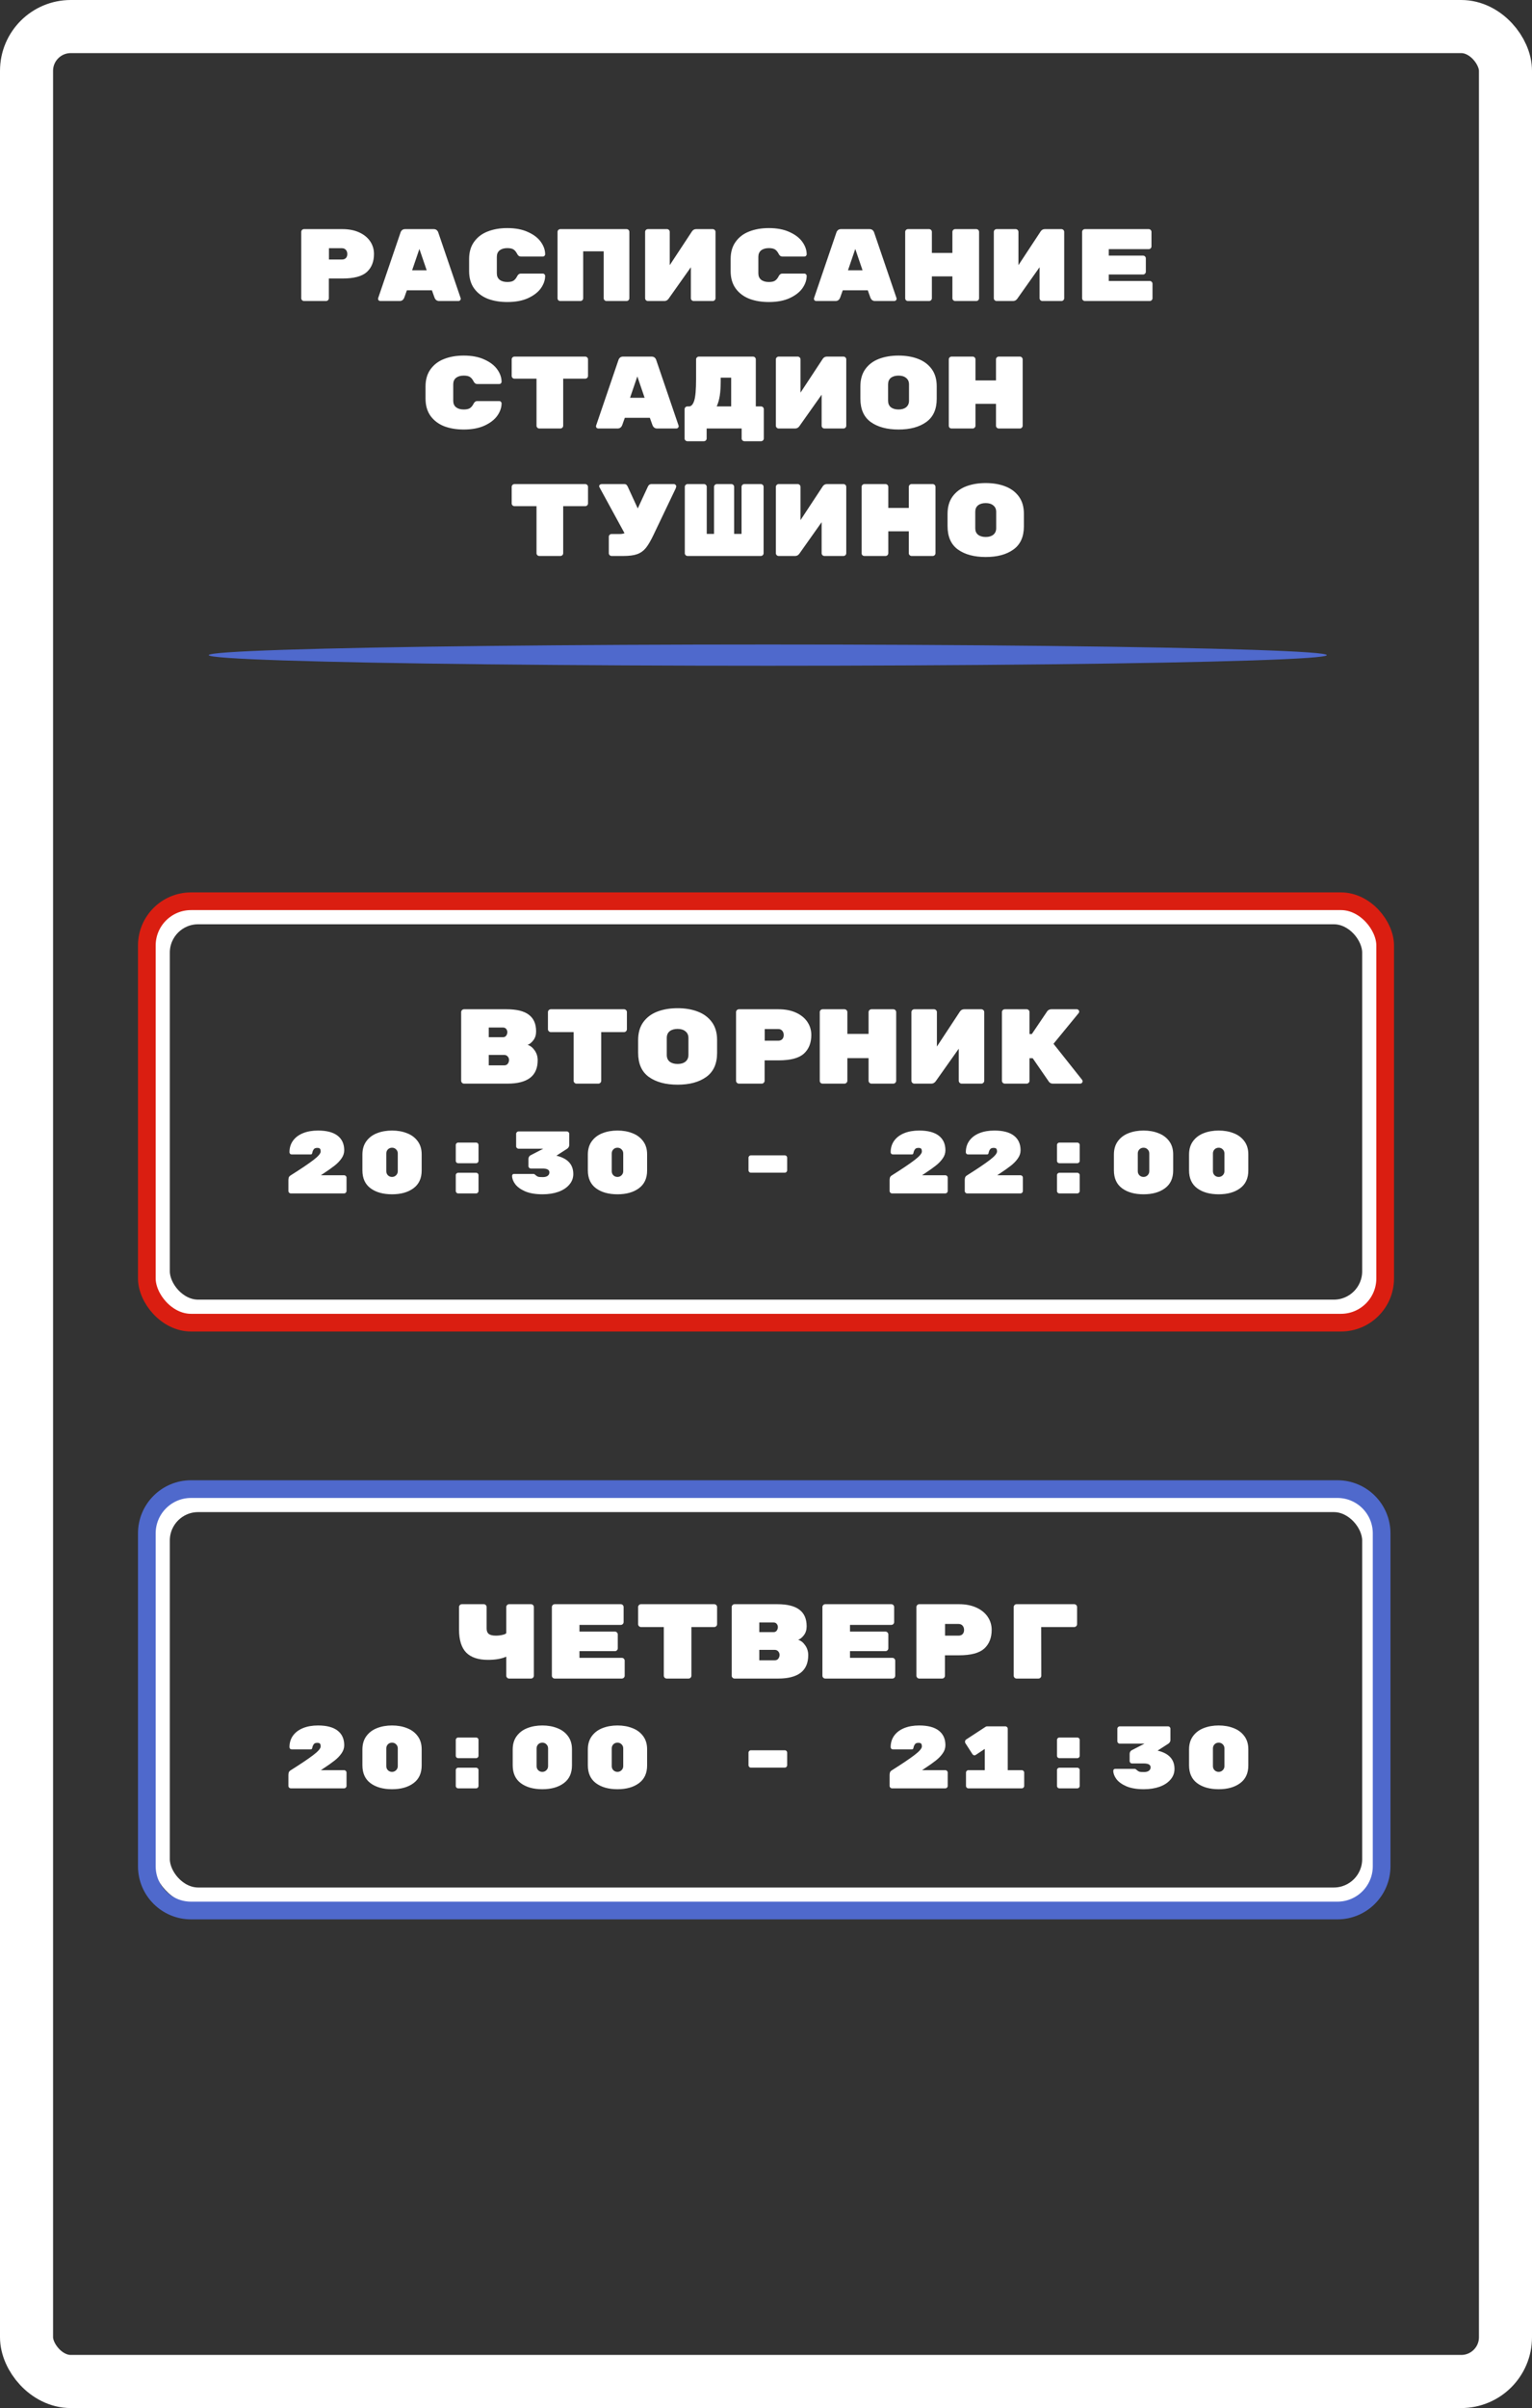
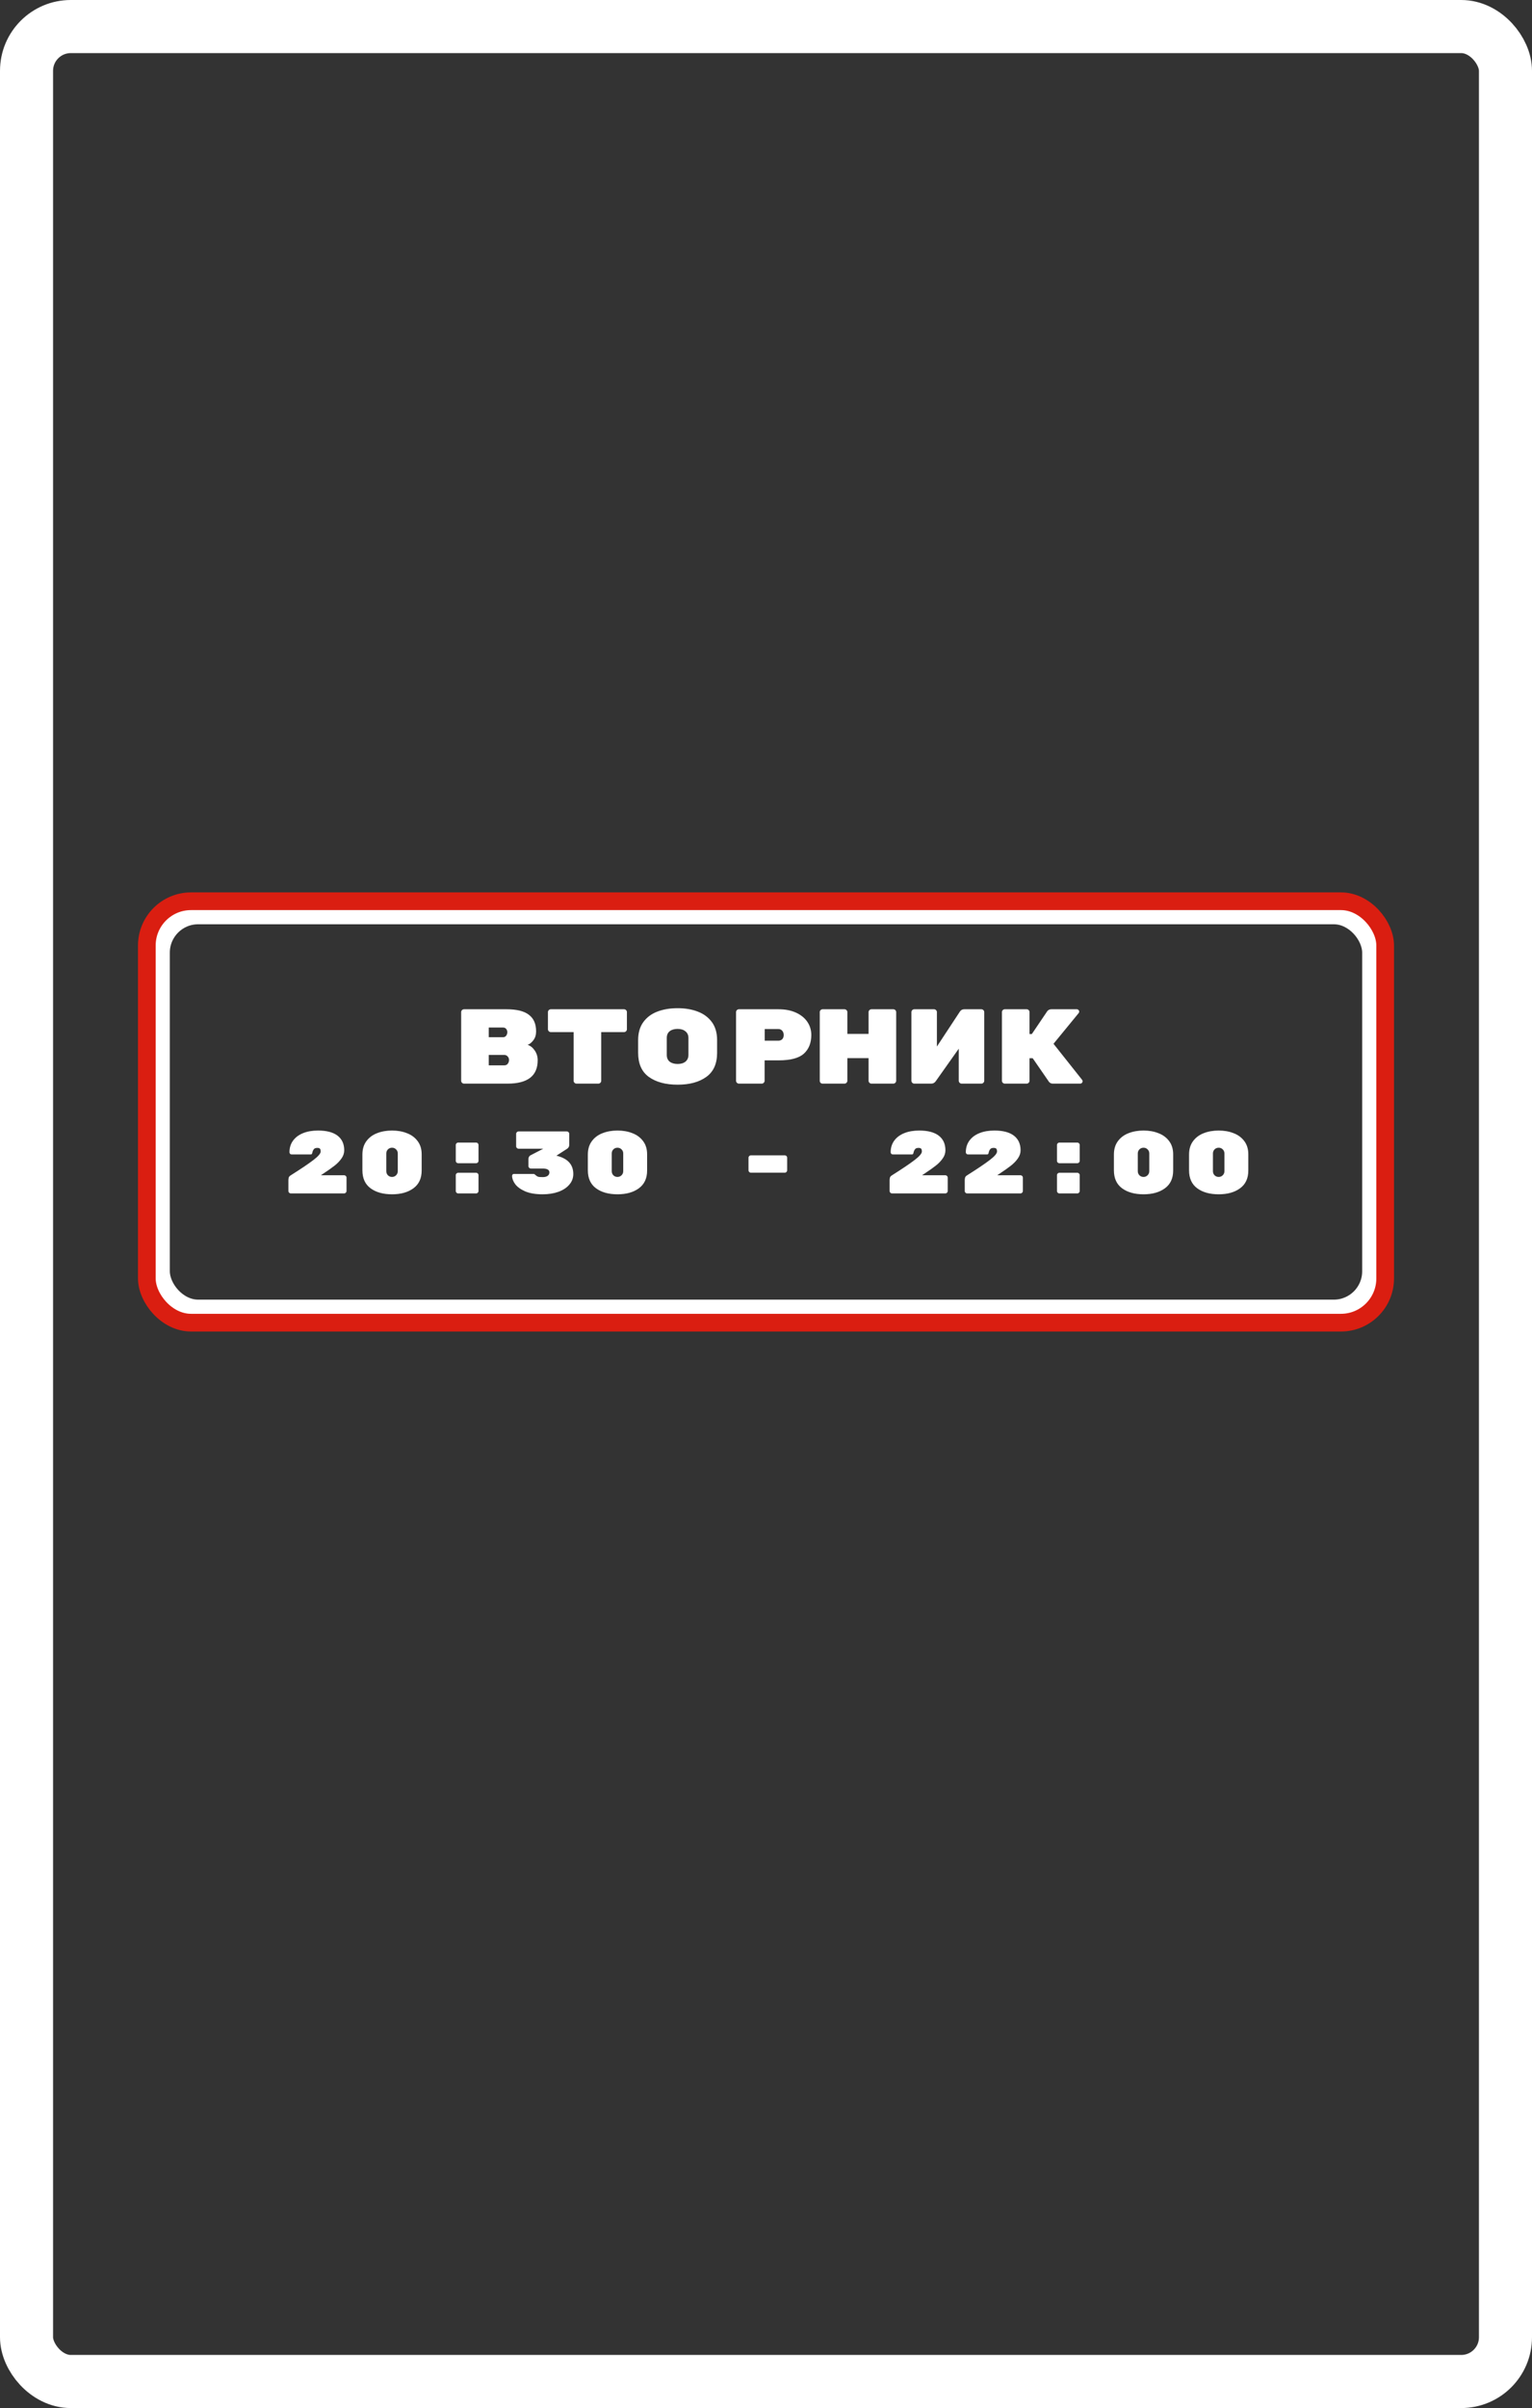
<svg xmlns="http://www.w3.org/2000/svg" width="433" height="680" viewBox="0 0 433 680" fill="none">
  <rect x="0" y="0" width="433" height="680" fill="#333333" stroke="none" />
  <rect x="7.5" y="7.5" width="418" height="665" rx="12.5" stroke="white" stroke-width="15" />
-   <path d="M96.77 64.7C98.588 64.7 100.173 65.009 101.526 65.628C102.88 66.247 103.914 67.088 104.629 68.151C105.345 69.214 105.702 70.403 105.702 71.718C105.702 73.883 105.026 75.585 103.672 76.822C102.319 78.04 100.018 78.649 96.77 78.649H92.942V84.217C92.942 84.43 92.865 84.613 92.71 84.768C92.556 84.923 92.372 85 92.159 85H85.924C85.712 85 85.528 84.923 85.373 84.768C85.219 84.613 85.141 84.43 85.141 84.217V65.483C85.141 65.27 85.219 65.087 85.373 64.932C85.528 64.777 85.712 64.7 85.924 64.7H96.77ZM96.654 73.284C97.118 73.284 97.486 73.149 97.756 72.878C98.027 72.588 98.162 72.211 98.162 71.747C98.162 71.264 98.027 70.867 97.756 70.558C97.486 70.249 97.118 70.094 96.654 70.094H92.971V73.284H96.654ZM114.275 84.014C114.024 84.671 113.589 85 112.97 85H107.489C107.315 85 107.16 84.942 107.025 84.826C106.909 84.691 106.851 84.536 106.851 84.362L106.88 84.188L113.202 65.657C113.279 65.406 113.424 65.183 113.637 64.99C113.85 64.797 114.14 64.7 114.507 64.7H122.569C122.936 64.7 123.226 64.797 123.439 64.99C123.652 65.183 123.797 65.406 123.874 65.657L130.196 84.188L130.225 84.362C130.225 84.536 130.157 84.691 130.022 84.826C129.906 84.942 129.761 85 129.587 85H124.106C123.487 85 123.052 84.671 122.801 84.014L122.076 81.984H115L114.275 84.014ZM118.538 70.297L116.479 76.329H120.597L118.538 70.297ZM140.422 77.17C140.422 77.963 140.683 78.572 141.205 78.997C141.746 79.422 142.471 79.635 143.38 79.635C144.192 79.635 144.791 79.5 145.178 79.229C145.564 78.958 145.893 78.552 146.164 78.011C146.415 77.508 146.753 77.257 147.179 77.257H153.443C153.617 77.257 153.762 77.325 153.878 77.46C154.013 77.576 154.081 77.721 154.081 77.895C154.081 79.074 153.684 80.234 152.892 81.375C152.099 82.496 150.891 83.434 149.267 84.188C147.662 84.923 145.7 85.29 143.38 85.29C141.311 85.29 139.465 84.981 137.841 84.362C136.236 83.724 134.96 82.757 134.013 81.462C133.065 80.147 132.592 78.514 132.592 76.561V73.139C132.592 71.186 133.065 69.562 134.013 68.267C134.96 66.952 136.236 65.986 137.841 65.367C139.465 64.729 141.311 64.41 143.38 64.41C145.7 64.41 147.662 64.787 149.267 65.541C150.891 66.276 152.099 67.213 152.892 68.354C153.684 69.475 154.081 70.626 154.081 71.805C154.081 71.979 154.013 72.134 153.878 72.269C153.762 72.385 153.617 72.443 153.443 72.443H147.179C146.753 72.443 146.415 72.192 146.164 71.689C145.893 71.148 145.564 70.742 145.178 70.471C144.791 70.2 144.192 70.065 143.38 70.065C142.471 70.065 141.746 70.278 141.205 70.703C140.683 71.128 140.422 71.737 140.422 72.53V77.17ZM177.095 64.7C177.308 64.7 177.492 64.777 177.646 64.932C177.801 65.087 177.878 65.27 177.878 65.483V84.217C177.878 84.43 177.801 84.613 177.646 84.768C177.492 84.923 177.308 85 177.095 85H171.411C171.199 85 171.015 84.923 170.86 84.768C170.706 84.613 170.628 84.43 170.628 84.217V70.964H164.828V84.217C164.828 84.43 164.751 84.613 164.596 84.768C164.442 84.923 164.258 85 164.045 85H158.361C158.149 85 157.965 84.932 157.81 84.797C157.656 84.642 157.578 84.449 157.578 84.217V65.483C157.578 65.27 157.656 65.087 157.81 64.932C157.965 64.777 158.149 64.7 158.361 64.7H177.095ZM188.51 64.7C188.723 64.7 188.906 64.777 189.061 64.932C189.216 65.087 189.293 65.27 189.293 65.483V74.879L195.615 65.28C195.905 64.893 196.282 64.7 196.746 64.7H201.444C201.657 64.7 201.84 64.777 201.995 64.932C202.15 65.087 202.227 65.27 202.227 65.483V84.217C202.227 84.43 202.15 84.613 201.995 84.768C201.84 84.923 201.657 85 201.444 85H196.05C195.837 85 195.654 84.923 195.499 84.768C195.344 84.613 195.267 84.43 195.267 84.217V75.459L188.945 84.391C188.636 84.797 188.249 85 187.785 85H183.116C182.903 85 182.72 84.923 182.565 84.768C182.41 84.613 182.333 84.43 182.333 84.217V65.483C182.333 65.27 182.41 65.087 182.565 64.932C182.72 64.777 182.903 64.7 183.116 64.7H188.51ZM214.338 77.17C214.338 77.963 214.599 78.572 215.121 78.997C215.662 79.422 216.387 79.635 217.296 79.635C218.108 79.635 218.707 79.5 219.094 79.229C219.48 78.958 219.809 78.552 220.08 78.011C220.331 77.508 220.669 77.257 221.095 77.257H227.359C227.533 77.257 227.678 77.325 227.794 77.46C227.929 77.576 227.997 77.721 227.997 77.895C227.997 79.074 227.6 80.234 226.808 81.375C226.015 82.496 224.807 83.434 223.183 84.188C221.578 84.923 219.616 85.29 217.296 85.29C215.227 85.29 213.381 84.981 211.757 84.362C210.152 83.724 208.876 82.757 207.929 81.462C206.981 80.147 206.508 78.514 206.508 76.561V73.139C206.508 71.186 206.981 69.562 207.929 68.267C208.876 66.952 210.152 65.986 211.757 65.367C213.381 64.729 215.227 64.41 217.296 64.41C219.616 64.41 221.578 64.787 223.183 65.541C224.807 66.276 226.015 67.213 226.808 68.354C227.6 69.475 227.997 70.626 227.997 71.805C227.997 71.979 227.929 72.134 227.794 72.269C227.678 72.385 227.533 72.443 227.359 72.443H221.095C220.669 72.443 220.331 72.192 220.08 71.689C219.809 71.148 219.48 70.742 219.094 70.471C218.707 70.2 218.108 70.065 217.296 70.065C216.387 70.065 215.662 70.278 215.121 70.703C214.599 71.128 214.338 71.737 214.338 72.53V77.17ZM237.468 84.014C237.217 84.671 236.782 85 236.163 85H230.682C230.508 85 230.354 84.942 230.218 84.826C230.102 84.691 230.044 84.536 230.044 84.362L230.073 84.188L236.395 65.657C236.473 65.406 236.618 65.183 236.83 64.99C237.043 64.797 237.333 64.7 237.7 64.7H245.762C246.13 64.7 246.42 64.797 246.632 64.99C246.845 65.183 246.99 65.406 247.067 65.657L253.389 84.188L253.418 84.362C253.418 84.536 253.351 84.691 253.215 84.826C253.099 84.942 252.954 85 252.78 85H247.299C246.681 85 246.246 84.671 245.994 84.014L245.269 81.984H238.193L237.468 84.014ZM241.731 70.297L239.672 76.329H243.79L241.731 70.297ZM275.94 64.7C276.153 64.7 276.336 64.777 276.491 64.932C276.646 65.087 276.723 65.27 276.723 65.483V84.217C276.723 84.43 276.646 84.613 276.491 84.768C276.336 84.923 276.153 85 275.94 85H269.966C269.753 85 269.57 84.923 269.415 84.768C269.26 84.613 269.183 84.43 269.183 84.217V78.04H263.383V84.217C263.383 84.43 263.306 84.613 263.151 84.768C262.996 84.923 262.813 85 262.6 85H256.626C256.413 85 256.23 84.932 256.075 84.797C255.92 84.642 255.843 84.449 255.843 84.217V65.483C255.843 65.27 255.92 65.087 256.075 64.932C256.23 64.777 256.413 64.7 256.626 64.7H262.6C262.813 64.7 262.996 64.777 263.151 64.932C263.306 65.087 263.383 65.27 263.383 65.483V71.428H269.183V65.483C269.183 65.27 269.26 65.087 269.415 64.932C269.57 64.777 269.753 64.7 269.966 64.7H275.94ZM287.065 64.7C287.277 64.7 287.461 64.777 287.616 64.932C287.77 65.087 287.848 65.27 287.848 65.483V74.879L294.17 65.28C294.46 64.893 294.837 64.7 295.301 64.7H299.999C300.211 64.7 300.395 64.777 300.55 64.932C300.704 65.087 300.782 65.27 300.782 65.483V84.217C300.782 84.43 300.704 84.613 300.55 84.768C300.395 84.923 300.211 85 299.999 85H294.605C294.392 85 294.208 84.923 294.054 84.768C293.899 84.613 293.822 84.43 293.822 84.217V75.459L287.5 84.391C287.19 84.797 286.804 85 286.34 85H281.671C281.458 85 281.274 84.923 281.12 84.768C280.965 84.613 280.888 84.43 280.888 84.217V65.483C280.888 65.27 280.965 65.087 281.12 64.932C281.274 64.777 281.458 64.7 281.671 64.7H287.065ZM324.956 79.345C325.169 79.345 325.353 79.422 325.507 79.577C325.662 79.732 325.739 79.915 325.739 80.128V84.217C325.739 84.43 325.662 84.613 325.507 84.768C325.353 84.923 325.169 85 324.956 85H306.628C306.416 85 306.232 84.923 306.077 84.768C305.923 84.613 305.845 84.43 305.845 84.217V65.483C305.845 65.27 305.923 65.087 306.077 64.932C306.232 64.777 306.416 64.7 306.628 64.7H324.666C324.879 64.7 325.063 64.777 325.217 64.932C325.372 65.087 325.449 65.27 325.449 65.483V69.572C325.449 69.785 325.372 69.968 325.217 70.123C325.063 70.278 324.879 70.355 324.666 70.355H313.385V72.182H323.071C323.284 72.182 323.468 72.259 323.622 72.414C323.777 72.569 323.854 72.752 323.854 72.965V76.735C323.854 76.948 323.777 77.131 323.622 77.286C323.468 77.441 323.284 77.518 323.071 77.518H313.385V79.345H324.956ZM128.102 113.17C128.102 113.963 128.363 114.572 128.885 114.997C129.427 115.422 130.152 115.635 131.06 115.635C131.872 115.635 132.472 115.5 132.858 115.229C133.245 114.958 133.574 114.552 133.844 114.011C134.096 113.508 134.434 113.257 134.859 113.257H141.123C141.297 113.257 141.442 113.325 141.558 113.46C141.694 113.576 141.761 113.721 141.761 113.895C141.761 115.074 141.365 116.234 140.572 117.375C139.78 118.496 138.571 119.434 136.947 120.188C135.343 120.923 133.38 121.29 131.06 121.29C128.992 121.29 127.145 120.981 125.521 120.362C123.917 119.724 122.641 118.757 121.693 117.462C120.746 116.147 120.272 114.514 120.272 112.561V109.139C120.272 107.186 120.746 105.562 121.693 104.267C122.641 102.952 123.917 101.986 125.521 101.367C127.145 100.729 128.992 100.41 131.06 100.41C133.38 100.41 135.343 100.787 136.947 101.541C138.571 102.276 139.78 103.213 140.572 104.354C141.365 105.475 141.761 106.626 141.761 107.805C141.761 107.979 141.694 108.134 141.558 108.269C141.442 108.385 141.297 108.443 141.123 108.443H134.859C134.434 108.443 134.096 108.192 133.844 107.689C133.574 107.148 133.245 106.742 132.858 106.471C132.472 106.2 131.872 106.065 131.06 106.065C130.152 106.065 129.427 106.278 128.885 106.703C128.363 107.128 128.102 107.737 128.102 108.53V113.17ZM165.414 100.7C165.627 100.7 165.81 100.777 165.965 100.932C166.12 101.087 166.197 101.27 166.197 101.483V106.152C166.197 106.365 166.12 106.548 165.965 106.703C165.81 106.858 165.627 106.935 165.414 106.935H159.179V120.217C159.179 120.43 159.102 120.613 158.947 120.768C158.792 120.923 158.609 121 158.396 121H152.422C152.209 121 152.026 120.923 151.871 120.768C151.716 120.613 151.639 120.43 151.639 120.217V106.935H145.404C145.191 106.935 145.008 106.858 144.853 106.703C144.698 106.548 144.621 106.365 144.621 106.152V101.483C144.621 101.27 144.698 101.087 144.853 100.932C145.008 100.777 145.191 100.7 145.404 100.7H165.414ZM175.872 120.014C175.62 120.671 175.185 121 174.567 121H169.086C168.912 121 168.757 120.942 168.622 120.826C168.506 120.691 168.448 120.536 168.448 120.362L168.477 120.188L174.799 101.657C174.876 101.406 175.021 101.183 175.234 100.99C175.446 100.797 175.736 100.7 176.104 100.7H184.166C184.533 100.7 184.823 100.797 185.036 100.99C185.248 101.183 185.393 101.406 185.471 101.657L191.793 120.188L191.822 120.362C191.822 120.536 191.754 120.691 191.619 120.826C191.503 120.942 191.358 121 191.184 121H185.703C185.084 121 184.649 120.671 184.398 120.014L183.673 117.984H176.597L175.872 120.014ZM180.135 106.297L178.076 112.329H182.194L180.135 106.297ZM212.835 100.7C213.048 100.7 213.232 100.777 213.386 100.932C213.541 101.087 213.618 101.27 213.618 101.483V114.765H215.097C215.31 114.765 215.494 114.842 215.648 114.997C215.803 115.152 215.88 115.335 215.88 115.548V123.813C215.88 124.026 215.803 124.209 215.648 124.364C215.494 124.519 215.31 124.596 215.097 124.596H210.399C210.187 124.596 210.003 124.519 209.848 124.364C209.694 124.209 209.616 124.026 209.616 123.813V121H199.727V123.813C199.727 124.026 199.65 124.209 199.495 124.364C199.341 124.519 199.157 124.596 198.944 124.596H194.275C194.063 124.596 193.879 124.519 193.724 124.364C193.57 124.229 193.492 124.045 193.492 123.813V115.548C193.492 115.335 193.57 115.152 193.724 114.997C193.879 114.842 194.063 114.765 194.275 114.765H194.739C195.377 114.765 195.87 114.214 196.218 113.112C196.566 112.01 196.74 109.99 196.74 107.051V101.483C196.74 101.27 196.818 101.087 196.972 100.932C197.127 100.777 197.311 100.7 197.523 100.7H212.835ZM203.7 107.631C203.7 109.216 203.613 110.579 203.439 111.72C203.265 112.841 202.975 113.856 202.569 114.765H206.658V106.645H203.7V107.631ZM225.468 100.7C225.681 100.7 225.864 100.777 226.019 100.932C226.174 101.087 226.251 101.27 226.251 101.483V110.879L232.573 101.28C232.863 100.893 233.24 100.7 233.704 100.7H238.402C238.615 100.7 238.798 100.777 238.953 100.932C239.108 101.087 239.185 101.27 239.185 101.483V120.217C239.185 120.43 239.108 120.613 238.953 120.768C238.798 120.923 238.615 121 238.402 121H233.008C232.795 121 232.612 120.923 232.457 120.768C232.302 120.613 232.225 120.43 232.225 120.217V111.459L225.903 120.391C225.594 120.797 225.207 121 224.743 121H220.074C219.861 121 219.678 120.923 219.523 120.768C219.368 120.613 219.291 120.43 219.291 120.217V101.483C219.291 101.27 219.368 101.087 219.523 100.932C219.678 100.777 219.861 100.7 220.074 100.7H225.468ZM264.752 112.619C264.752 115.577 263.766 117.762 261.794 119.173C259.841 120.584 257.231 121.29 253.964 121.29C250.696 121.29 248.077 120.584 246.105 119.173C244.152 117.762 243.176 115.558 243.176 112.561V109.139C243.176 107.167 243.64 105.533 244.568 104.238C245.515 102.923 246.801 101.957 248.425 101.338C250.049 100.719 251.895 100.41 253.964 100.41C256.032 100.41 257.869 100.719 259.474 101.338C261.098 101.957 262.383 102.914 263.331 104.209C264.278 105.504 264.752 107.128 264.752 109.081V112.619ZM251.006 113.17C251.006 113.963 251.267 114.572 251.789 114.997C252.33 115.422 253.055 115.635 253.964 115.635C254.872 115.635 255.588 115.422 256.11 114.997C256.651 114.552 256.922 113.934 256.922 113.141V108.559C256.922 107.766 256.651 107.157 256.11 106.732C255.588 106.287 254.872 106.065 253.964 106.065C253.055 106.065 252.33 106.278 251.789 106.703C251.267 107.128 251.006 107.737 251.006 108.53V113.17ZM288.259 100.7C288.472 100.7 288.656 100.777 288.81 100.932C288.965 101.087 289.042 101.27 289.042 101.483V120.217C289.042 120.43 288.965 120.613 288.81 120.768C288.656 120.923 288.472 121 288.259 121H282.285C282.073 121 281.889 120.923 281.734 120.768C281.58 120.613 281.502 120.43 281.502 120.217V114.04H275.702V120.217C275.702 120.43 275.625 120.613 275.47 120.768C275.316 120.923 275.132 121 274.919 121H268.945C268.733 121 268.549 120.932 268.394 120.797C268.24 120.642 268.162 120.449 268.162 120.217V101.483C268.162 101.27 268.24 101.087 268.394 100.932C268.549 100.777 268.733 100.7 268.945 100.7H274.919C275.132 100.7 275.316 100.777 275.47 100.932C275.625 101.087 275.702 101.27 275.702 101.483V107.428H281.502V101.483C281.502 101.27 281.58 101.087 281.734 100.932C281.889 100.777 282.073 100.7 282.285 100.7H288.259ZM165.414 136.7C165.627 136.7 165.81 136.777 165.965 136.932C166.12 137.087 166.197 137.27 166.197 137.483V142.152C166.197 142.365 166.12 142.548 165.965 142.703C165.81 142.858 165.627 142.935 165.414 142.935H159.179V156.217C159.179 156.43 159.102 156.613 158.947 156.768C158.792 156.923 158.609 157 158.396 157H152.422C152.209 157 152.026 156.923 151.871 156.768C151.716 156.613 151.639 156.43 151.639 156.217V142.935H145.404C145.191 142.935 145.008 142.858 144.853 142.703C144.698 142.548 144.621 142.365 144.621 142.152V137.483C144.621 137.27 144.698 137.087 144.853 136.932C145.008 136.777 145.191 136.7 145.404 136.7H165.414ZM190.459 136.7C190.652 136.7 190.807 136.768 190.923 136.903C191.058 137.019 191.126 137.154 191.126 137.309C191.126 137.483 191.068 137.705 190.952 137.976L184.688 151.084C183.914 152.708 183.199 153.926 182.542 154.738C181.884 155.55 181.072 156.13 180.106 156.478C179.158 156.826 177.853 157 176.191 157H172.856C172.643 157 172.459 156.923 172.305 156.768C172.15 156.613 172.073 156.43 172.073 156.217V151.577C172.073 151.364 172.15 151.181 172.305 151.026C172.459 150.871 172.643 150.794 172.856 150.794H175.205C175.707 150.794 176.142 150.717 176.51 150.562L169.434 137.599C169.376 137.502 169.347 137.406 169.347 137.309C169.347 137.135 169.414 136.99 169.55 136.874C169.704 136.758 169.898 136.7 170.13 136.7H176.481C176.713 136.7 176.896 136.758 177.032 136.874C177.167 136.99 177.293 137.164 177.409 137.396L180.251 143.573L183.122 137.396C183.334 136.932 183.663 136.7 184.108 136.7H190.459ZM194.333 157C194.121 157 193.937 156.923 193.782 156.768C193.628 156.613 193.55 156.43 193.55 156.217V137.483C193.55 137.27 193.628 137.087 193.782 136.932C193.937 136.777 194.121 136.7 194.333 136.7H198.973C199.186 136.7 199.37 136.777 199.524 136.932C199.679 137.087 199.756 137.27 199.756 137.483V150.765H201.815V137.483C201.815 137.27 201.893 137.087 202.047 136.932C202.202 136.777 202.386 136.7 202.598 136.7H206.716C206.929 136.7 207.113 136.777 207.267 136.932C207.422 137.087 207.499 137.27 207.499 137.483V150.765H209.587V137.483C209.587 137.27 209.665 137.087 209.819 136.932C209.974 136.777 210.158 136.7 210.37 136.7H215.039C215.252 136.7 215.436 136.777 215.59 136.932C215.745 137.067 215.822 137.251 215.822 137.483V156.217C215.822 156.43 215.745 156.613 215.59 156.768C215.436 156.923 215.252 157 215.039 157H194.333ZM225.468 136.7C225.681 136.7 225.864 136.777 226.019 136.932C226.174 137.087 226.251 137.27 226.251 137.483V146.879L232.573 137.28C232.863 136.893 233.24 136.7 233.704 136.7H238.402C238.615 136.7 238.798 136.777 238.953 136.932C239.108 137.087 239.185 137.27 239.185 137.483V156.217C239.185 156.43 239.108 156.613 238.953 156.768C238.798 156.923 238.615 157 238.402 157H233.008C232.795 157 232.612 156.923 232.457 156.768C232.302 156.613 232.225 156.43 232.225 156.217V147.459L225.903 156.391C225.594 156.797 225.207 157 224.743 157H220.074C219.861 157 219.678 156.923 219.523 156.768C219.368 156.613 219.291 156.43 219.291 156.217V137.483C219.291 137.27 219.368 137.087 219.523 136.932C219.678 136.777 219.861 136.7 220.074 136.7H225.468ZM263.621 136.7C263.833 136.7 264.017 136.777 264.172 136.932C264.326 137.087 264.404 137.27 264.404 137.483V156.217C264.404 156.43 264.326 156.613 264.172 156.768C264.017 156.923 263.833 157 263.621 157H257.647C257.434 157 257.25 156.923 257.096 156.768C256.941 156.613 256.864 156.43 256.864 156.217V150.04H251.064V156.217C251.064 156.43 250.986 156.613 250.832 156.768C250.677 156.923 250.493 157 250.281 157H244.307C244.094 157 243.91 156.932 243.756 156.797C243.601 156.642 243.524 156.449 243.524 156.217V137.483C243.524 137.27 243.601 137.087 243.756 136.932C243.91 136.777 244.094 136.7 244.307 136.7H250.281C250.493 136.7 250.677 136.777 250.832 136.932C250.986 137.087 251.064 137.27 251.064 137.483V143.428H256.864V137.483C256.864 137.27 256.941 137.087 257.096 136.932C257.25 136.777 257.434 136.7 257.647 136.7H263.621ZM289.39 148.619C289.39 151.577 288.404 153.762 286.432 155.173C284.48 156.584 281.87 157.29 278.602 157.29C275.335 157.29 272.715 156.584 270.743 155.173C268.791 153.762 267.814 151.558 267.814 148.561V145.139C267.814 143.167 268.278 141.533 269.206 140.238C270.154 138.923 271.439 137.957 273.063 137.338C274.687 136.719 276.534 136.41 278.602 136.41C280.671 136.41 282.508 136.719 284.112 137.338C285.736 137.957 287.022 138.914 287.969 140.209C288.917 141.504 289.39 143.128 289.39 145.081V148.619ZM275.644 149.17C275.644 149.963 275.905 150.572 276.427 150.997C276.969 151.422 277.694 151.635 278.602 151.635C279.511 151.635 280.226 151.422 280.748 150.997C281.29 150.552 281.56 149.934 281.56 149.141V144.559C281.56 143.766 281.29 143.157 280.748 142.732C280.226 142.287 279.511 142.065 278.602 142.065C277.694 142.065 276.969 142.278 276.427 142.703C275.905 143.128 275.644 143.737 275.644 144.53V149.17Z" fill="white" />
  <path d="M149.121 295.05C149.901 295.29 150.571 295.82 151.131 296.64C151.691 297.44 151.971 298.36 151.971 299.4C151.971 301.62 151.251 303.28 149.811 304.38C148.371 305.46 146.271 306 143.511 306H131.151C130.931 306 130.741 305.92 130.581 305.76C130.421 305.6 130.341 305.41 130.341 305.19V285.81C130.341 285.59 130.421 285.4 130.581 285.24C130.741 285.08 130.931 285 131.151 285H143.211C146.051 285 148.141 285.52 149.481 286.56C150.841 287.58 151.521 289.13 151.521 291.21V291.3C151.521 292.26 151.261 293.08 150.741 293.76C150.221 294.44 149.681 294.87 149.121 295.05ZM143.391 291.48C143.391 291.12 143.281 290.81 143.061 290.55C142.861 290.29 142.561 290.16 142.161 290.16H138.141V292.89H142.161C142.561 292.89 142.861 292.75 143.061 292.47C143.281 292.17 143.391 291.84 143.391 291.48ZM142.491 300.84C142.951 300.84 143.291 300.69 143.511 300.39C143.751 300.07 143.871 299.72 143.871 299.34V299.31C143.871 298.93 143.741 298.6 143.481 298.32C143.241 298.04 142.911 297.9 142.491 297.9H138.141V300.84H142.491ZM176.379 285C176.599 285 176.789 285.08 176.949 285.24C177.109 285.4 177.189 285.59 177.189 285.81V290.64C177.189 290.86 177.109 291.05 176.949 291.21C176.789 291.37 176.599 291.45 176.379 291.45H169.929V305.19C169.929 305.41 169.849 305.6 169.689 305.76C169.529 305.92 169.339 306 169.119 306H162.939C162.719 306 162.529 305.92 162.369 305.76C162.209 305.6 162.129 305.41 162.129 305.19V291.45H155.679C155.459 291.45 155.269 291.37 155.109 291.21C154.949 291.05 154.869 290.86 154.869 290.64V285.81C154.869 285.59 154.949 285.4 155.109 285.24C155.269 285.08 155.459 285 155.679 285H176.379ZM202.678 297.33C202.678 300.39 201.658 302.65 199.618 304.11C197.598 305.57 194.898 306.3 191.518 306.3C188.138 306.3 185.428 305.57 183.388 304.11C181.368 302.65 180.358 300.37 180.358 297.27V293.73C180.358 291.69 180.838 290 181.798 288.66C182.778 287.3 184.108 286.3 185.788 285.66C187.468 285.02 189.378 284.7 191.518 284.7C193.658 284.7 195.558 285.02 197.218 285.66C198.898 286.3 200.228 287.29 201.208 288.63C202.188 289.97 202.678 291.65 202.678 293.67V297.33ZM188.458 297.9C188.458 298.72 188.728 299.35 189.268 299.79C189.828 300.23 190.578 300.45 191.518 300.45C192.458 300.45 193.198 300.23 193.738 299.79C194.298 299.33 194.578 298.69 194.578 297.87V293.13C194.578 292.31 194.298 291.68 193.738 291.24C193.198 290.78 192.458 290.55 191.518 290.55C190.578 290.55 189.828 290.77 189.268 291.21C188.728 291.65 188.458 292.28 188.458 293.1V297.9ZM220.066 285C221.946 285 223.586 285.32 224.986 285.96C226.386 286.6 227.456 287.47 228.196 288.57C228.936 289.67 229.306 290.9 229.306 292.26C229.306 294.5 228.606 296.26 227.206 297.54C225.806 298.8 223.426 299.43 220.066 299.43H216.106V305.19C216.106 305.41 216.026 305.6 215.866 305.76C215.706 305.92 215.516 306 215.296 306H208.846C208.626 306 208.436 305.92 208.276 305.76C208.116 305.6 208.036 305.41 208.036 305.19V285.81C208.036 285.59 208.116 285.4 208.276 285.24C208.436 285.08 208.626 285 208.846 285H220.066ZM219.946 293.88C220.426 293.88 220.806 293.74 221.086 293.46C221.366 293.16 221.506 292.77 221.506 292.29C221.506 291.79 221.366 291.38 221.086 291.06C220.806 290.74 220.426 290.58 219.946 290.58H216.136V293.88H219.946ZM252.484 285C252.704 285 252.894 285.08 253.054 285.24C253.214 285.4 253.294 285.59 253.294 285.81V305.19C253.294 305.41 253.214 305.6 253.054 305.76C252.894 305.92 252.704 306 252.484 306H246.304C246.084 306 245.894 305.92 245.734 305.76C245.574 305.6 245.494 305.41 245.494 305.19V298.8H239.494V305.19C239.494 305.41 239.414 305.6 239.254 305.76C239.094 305.92 238.904 306 238.684 306H232.504C232.284 306 232.094 305.93 231.934 305.79C231.774 305.63 231.694 305.43 231.694 305.19V285.81C231.694 285.59 231.774 285.4 231.934 285.24C232.094 285.08 232.284 285 232.504 285H238.684C238.904 285 239.094 285.08 239.254 285.24C239.414 285.4 239.494 285.59 239.494 285.81V291.96H245.494V285.81C245.494 285.59 245.574 285.4 245.734 285.24C245.894 285.08 246.084 285 246.304 285H252.484ZM263.992 285C264.212 285 264.402 285.08 264.562 285.24C264.722 285.4 264.802 285.59 264.802 285.81V295.53L271.342 285.6C271.642 285.2 272.032 285 272.512 285H277.372C277.592 285 277.782 285.08 277.942 285.24C278.102 285.4 278.182 285.59 278.182 285.81V305.19C278.182 305.41 278.102 305.6 277.942 305.76C277.782 305.92 277.592 306 277.372 306H271.792C271.572 306 271.382 305.92 271.222 305.76C271.062 305.6 270.982 305.41 270.982 305.19V296.13L264.442 305.37C264.122 305.79 263.722 306 263.242 306H258.412C258.192 306 258.002 305.92 257.842 305.76C257.682 305.6 257.602 305.41 257.602 305.19V285.81C257.602 285.59 257.682 285.4 257.842 285.24C258.002 285.08 258.192 285 258.412 285H263.992ZM305.861 304.95C305.941 305.07 305.981 305.2 305.981 305.34C305.981 305.52 305.911 305.68 305.771 305.82C305.651 305.94 305.501 306 305.321 306H297.581C297.121 306 296.761 305.84 296.501 305.52L291.881 298.83H290.981V305.19C290.981 305.41 290.901 305.6 290.741 305.76C290.581 305.92 290.391 306 290.171 306H283.991C283.771 306 283.581 305.92 283.421 305.76C283.261 305.6 283.181 305.41 283.181 305.19V285.81C283.181 285.59 283.261 285.4 283.421 285.24C283.581 285.08 283.771 285 283.991 285H290.171C290.391 285 290.581 285.08 290.741 285.24C290.901 285.4 290.981 285.59 290.981 285.81V291.99H291.641L296.021 285.51C296.321 285.17 296.691 285 297.131 285H304.361C304.541 285 304.691 285.07 304.811 285.21C304.951 285.33 305.021 285.48 305.021 285.66C305.021 285.82 304.971 285.96 304.871 286.08L297.761 294.75L305.861 304.95ZM97.263 331.875C97.447 331.875 97.605 331.942 97.739 332.075C97.872 332.208 97.939 332.367 97.939 332.55V336.325C97.939 336.508 97.872 336.667 97.739 336.8C97.605 336.933 97.447 337 97.263 337H82.189C82.005 337 81.847 336.933 81.713 336.8C81.58 336.667 81.513 336.508 81.513 336.325V333.25C81.513 333 81.547 332.758 81.614 332.525C81.68 332.292 81.864 332.083 82.163 331.9C84.997 330.117 87.114 328.692 88.513 327.625C89.93 326.558 90.638 325.733 90.638 325.15C90.638 324.833 90.58 324.592 90.463 324.425C90.347 324.242 90.088 324.15 89.689 324.15C89.222 324.15 88.897 324.267 88.713 324.5C88.53 324.733 88.405 324.975 88.338 325.225C88.288 325.475 88.247 325.642 88.213 325.725C88.163 325.858 88.088 325.942 87.989 325.975C87.905 325.992 87.814 326 87.713 326C87.614 326 87.547 326 87.513 326H82.439C82.272 326 82.122 325.942 81.989 325.825C81.872 325.692 81.814 325.542 81.814 325.375C81.814 324.142 82.138 323.067 82.788 322.15C83.455 321.217 84.397 320.5 85.614 320C86.83 319.5 88.255 319.25 89.888 319.25C92.322 319.25 94.163 319.733 95.413 320.7C96.663 321.667 97.288 323.042 97.288 324.825C97.288 325.658 97.022 326.442 96.489 327.175C95.972 327.908 95.314 328.583 94.513 329.2C93.73 329.817 92.655 330.575 91.288 331.475L90.689 331.875H97.263ZM119.179 330.525C119.179 332.742 118.404 334.417 116.854 335.55C115.32 336.683 113.304 337.25 110.804 337.25C108.287 337.25 106.262 336.683 104.729 335.55C103.195 334.417 102.429 332.725 102.429 330.475V326.025C102.429 324.525 102.804 323.267 103.554 322.25C104.304 321.233 105.304 320.483 106.554 320C107.82 319.5 109.237 319.25 110.804 319.25C112.37 319.25 113.779 319.5 115.029 320C116.295 320.483 117.304 321.233 118.054 322.25C118.804 323.25 119.179 324.492 119.179 325.975V330.525ZM109.179 330.725C109.179 331.192 109.337 331.583 109.654 331.9C109.97 332.2 110.354 332.35 110.804 332.35C111.254 332.35 111.637 332.192 111.954 331.875C112.27 331.558 112.429 331.175 112.429 330.725V325.725C112.429 325.258 112.27 324.875 111.954 324.575C111.654 324.258 111.27 324.1 110.804 324.1C110.337 324.1 109.945 324.258 109.629 324.575C109.329 324.892 109.179 325.275 109.179 325.725V330.725ZM134.569 322.65C134.752 322.65 134.911 322.717 135.044 322.85C135.177 322.983 135.244 323.142 135.244 323.325V327.8C135.244 327.983 135.177 328.142 135.044 328.275C134.911 328.408 134.752 328.475 134.569 328.475H129.494C129.311 328.475 129.152 328.408 129.019 328.275C128.886 328.142 128.819 327.983 128.819 327.8V323.325C128.819 323.142 128.886 322.983 129.019 322.85C129.152 322.717 129.311 322.65 129.494 322.65H134.569ZM134.569 331.175C134.752 331.175 134.911 331.242 135.044 331.375C135.177 331.508 135.244 331.667 135.244 331.85V336.325C135.244 336.508 135.177 336.667 135.044 336.8C134.911 336.933 134.752 337 134.569 337H129.494C129.311 337 129.152 336.933 129.019 336.8C128.886 336.667 128.819 336.508 128.819 336.325V331.85C128.819 331.667 128.886 331.508 129.019 331.375C129.152 331.242 129.311 331.175 129.494 331.175H134.569ZM157.259 326.35C160.443 327.1 162.034 328.825 162.034 331.525C162.034 332.658 161.659 333.658 160.909 334.525C160.176 335.392 159.151 336.067 157.834 336.55C156.518 337.017 155.026 337.25 153.359 337.25C151.376 337.25 149.734 336.975 148.434 336.425C147.151 335.858 146.209 335.175 145.609 334.375C145.026 333.575 144.734 332.8 144.734 332.05C144.734 331.883 144.784 331.75 144.884 331.65C145.001 331.55 145.134 331.5 145.284 331.5H150.759C150.943 331.5 151.134 331.6 151.334 331.8C151.568 332.017 151.801 332.175 152.034 332.275C152.268 332.358 152.718 332.4 153.384 332.4C154.018 332.4 154.493 332.275 154.809 332.025C155.126 331.775 155.284 331.458 155.284 331.075C155.284 330.342 154.643 329.975 153.359 329.975H150.034C149.851 329.975 149.693 329.908 149.559 329.775C149.426 329.642 149.359 329.483 149.359 329.3V327.275C149.359 327.042 149.409 326.842 149.509 326.675C149.609 326.492 149.734 326.358 149.884 326.275L153.559 324.375H146.559C146.376 324.375 146.218 324.308 146.084 324.175C145.951 324.042 145.884 323.883 145.884 323.7V320.175C145.884 319.992 145.951 319.833 146.084 319.7C146.218 319.567 146.376 319.5 146.559 319.5H160.209C160.393 319.5 160.551 319.567 160.684 319.7C160.818 319.833 160.884 319.992 160.884 320.175V323.35C160.884 323.733 160.709 324.067 160.359 324.35L157.259 326.35ZM182.899 330.525C182.899 332.742 182.124 334.417 180.574 335.55C179.041 336.683 177.024 337.25 174.524 337.25C172.008 337.25 169.983 336.683 168.449 335.55C166.916 334.417 166.149 332.725 166.149 330.475V326.025C166.149 324.525 166.524 323.267 167.274 322.25C168.024 321.233 169.024 320.483 170.274 320C171.541 319.5 172.958 319.25 174.524 319.25C176.091 319.25 177.499 319.5 178.749 320C180.016 320.483 181.024 321.233 181.774 322.25C182.524 323.25 182.899 324.492 182.899 325.975V330.525ZM172.899 330.725C172.899 331.192 173.058 331.583 173.374 331.9C173.691 332.2 174.074 332.35 174.524 332.35C174.974 332.35 175.358 332.192 175.674 331.875C175.991 331.558 176.149 331.175 176.149 330.725V325.725C176.149 325.258 175.991 324.875 175.674 324.575C175.374 324.258 174.991 324.1 174.524 324.1C174.058 324.1 173.666 324.258 173.349 324.575C173.049 324.892 172.899 325.275 172.899 325.725V330.725ZM221.805 326.25C221.988 326.25 222.147 326.317 222.28 326.45C222.413 326.583 222.48 326.742 222.48 326.925V330.475C222.48 330.658 222.413 330.817 222.28 330.95C222.147 331.083 221.988 331.15 221.805 331.15H212.23C212.047 331.15 211.888 331.083 211.755 330.95C211.622 330.817 211.555 330.658 211.555 330.475V326.925C211.555 326.742 211.622 326.583 211.755 326.45C211.888 326.317 212.047 326.25 212.23 326.25H221.805ZM267.185 331.875C267.369 331.875 267.527 331.942 267.66 332.075C267.794 332.208 267.86 332.367 267.86 332.55V336.325C267.86 336.508 267.794 336.667 267.66 336.8C267.527 336.933 267.369 337 267.185 337H252.11C251.927 337 251.769 336.933 251.635 336.8C251.502 336.667 251.435 336.508 251.435 336.325V333.25C251.435 333 251.469 332.758 251.535 332.525C251.602 332.292 251.785 332.083 252.085 331.9C254.919 330.117 257.035 328.692 258.435 327.625C259.852 326.558 260.56 325.733 260.56 325.15C260.56 324.833 260.502 324.592 260.385 324.425C260.269 324.242 260.01 324.15 259.61 324.15C259.144 324.15 258.819 324.267 258.635 324.5C258.452 324.733 258.327 324.975 258.26 325.225C258.21 325.475 258.169 325.642 258.135 325.725C258.085 325.858 258.01 325.942 257.91 325.975C257.827 325.992 257.735 326 257.635 326C257.535 326 257.469 326 257.435 326H252.36C252.194 326 252.044 325.942 251.91 325.825C251.794 325.692 251.735 325.542 251.735 325.375C251.735 324.142 252.06 323.067 252.71 322.15C253.377 321.217 254.319 320.5 255.535 320C256.752 319.5 258.177 319.25 259.81 319.25C262.244 319.25 264.085 319.733 265.335 320.7C266.585 321.667 267.21 323.042 267.21 324.825C267.21 325.658 266.944 326.442 266.41 327.175C265.894 327.908 265.235 328.583 264.435 329.2C263.652 329.817 262.577 330.575 261.21 331.475L260.61 331.875H267.185ZM288.426 331.875C288.609 331.875 288.767 331.942 288.901 332.075C289.034 332.208 289.101 332.367 289.101 332.55V336.325C289.101 336.508 289.034 336.667 288.901 336.8C288.767 336.933 288.609 337 288.426 337H273.351C273.167 337 273.009 336.933 272.876 336.8C272.742 336.667 272.676 336.508 272.676 336.325V333.25C272.676 333 272.709 332.758 272.776 332.525C272.842 332.292 273.026 332.083 273.326 331.9C276.159 330.117 278.276 328.692 279.676 327.625C281.092 326.558 281.801 325.733 281.801 325.15C281.801 324.833 281.742 324.592 281.626 324.425C281.509 324.242 281.251 324.15 280.851 324.15C280.384 324.15 280.059 324.267 279.876 324.5C279.692 324.733 279.567 324.975 279.501 325.225C279.451 325.475 279.409 325.642 279.376 325.725C279.326 325.858 279.251 325.942 279.151 325.975C279.067 325.992 278.976 326 278.876 326C278.776 326 278.709 326 278.676 326H273.601C273.434 326 273.284 325.942 273.151 325.825C273.034 325.692 272.976 325.542 272.976 325.375C272.976 324.142 273.301 323.067 273.951 322.15C274.617 321.217 275.559 320.5 276.776 320C277.992 319.5 279.417 319.25 281.051 319.25C283.484 319.25 285.326 319.733 286.576 320.7C287.826 321.667 288.451 323.042 288.451 324.825C288.451 325.658 288.184 326.442 287.651 327.175C287.134 327.908 286.476 328.583 285.676 329.2C284.892 329.817 283.817 330.575 282.451 331.475L281.851 331.875H288.426ZM304.491 322.65C304.674 322.65 304.832 322.717 304.966 322.85C305.099 322.983 305.166 323.142 305.166 323.325V327.8C305.166 327.983 305.099 328.142 304.966 328.275C304.832 328.408 304.674 328.475 304.491 328.475H299.416C299.232 328.475 299.074 328.408 298.941 328.275C298.807 328.142 298.741 327.983 298.741 327.8V323.325C298.741 323.142 298.807 322.983 298.941 322.85C299.074 322.717 299.232 322.65 299.416 322.65H304.491ZM304.491 331.175C304.674 331.175 304.832 331.242 304.966 331.375C305.099 331.508 305.166 331.667 305.166 331.85V336.325C305.166 336.508 305.099 336.667 304.966 336.8C304.832 336.933 304.674 337 304.491 337H299.416C299.232 337 299.074 336.933 298.941 336.8C298.807 336.667 298.741 336.508 298.741 336.325V331.85C298.741 331.667 298.807 331.508 298.941 331.375C299.074 331.242 299.232 331.175 299.416 331.175H304.491ZM331.581 330.525C331.581 332.742 330.806 334.417 329.256 335.55C327.723 336.683 325.706 337.25 323.206 337.25C320.689 337.25 318.664 336.683 317.131 335.55C315.598 334.417 314.831 332.725 314.831 330.475V326.025C314.831 324.525 315.206 323.267 315.956 322.25C316.706 321.233 317.706 320.483 318.956 320C320.223 319.5 321.639 319.25 323.206 319.25C324.773 319.25 326.181 319.5 327.431 320C328.698 320.483 329.706 321.233 330.456 322.25C331.206 323.25 331.581 324.492 331.581 325.975V330.525ZM321.581 330.725C321.581 331.192 321.739 331.583 322.056 331.9C322.373 332.2 322.756 332.35 323.206 332.35C323.656 332.35 324.039 332.192 324.356 331.875C324.673 331.558 324.831 331.175 324.831 330.725V325.725C324.831 325.258 324.673 324.875 324.356 324.575C324.056 324.258 323.673 324.1 323.206 324.1C322.739 324.1 322.348 324.258 322.031 324.575C321.731 324.892 321.581 325.275 321.581 325.725V330.725ZM352.821 330.525C352.821 332.742 352.046 334.417 350.496 335.55C348.963 336.683 346.946 337.25 344.446 337.25C341.93 337.25 339.905 336.683 338.371 335.55C336.838 334.417 336.071 332.725 336.071 330.475V326.025C336.071 324.525 336.446 323.267 337.196 322.25C337.946 321.233 338.946 320.483 340.196 320C341.463 319.5 342.88 319.25 344.446 319.25C346.013 319.25 347.421 319.5 348.671 320C349.938 320.483 350.946 321.233 351.696 322.25C352.446 323.25 352.821 324.492 352.821 325.975V330.525ZM342.821 330.725C342.821 331.192 342.98 331.583 343.296 331.9C343.613 332.2 343.996 332.35 344.446 332.35C344.896 332.35 345.28 332.192 345.596 331.875C345.913 331.558 346.071 331.175 346.071 330.725V325.725C346.071 325.258 345.913 324.875 345.596 324.575C345.296 324.258 344.913 324.1 344.446 324.1C343.98 324.1 343.588 324.258 343.271 324.575C342.971 324.892 342.821 325.275 342.821 325.725V330.725Z" fill="white" />
-   <path d="M143.901 474C143.681 474 143.491 473.92 143.331 473.76C143.171 473.6 143.091 473.41 143.091 473.19V467.82C141.751 468.42 140.031 468.72 137.931 468.72C135.171 468.72 133.111 468.03 131.751 466.65C130.411 465.25 129.741 463.09 129.741 460.17V453.81C129.741 453.59 129.821 453.4 129.981 453.24C130.141 453.08 130.331 453 130.551 453H136.731C136.951 453 137.141 453.08 137.301 453.24C137.461 453.4 137.541 453.59 137.541 453.81V459.87C137.541 460.57 137.741 461.08 138.141 461.4C138.561 461.72 139.231 461.88 140.151 461.88C140.831 461.88 141.491 461.8 142.131 461.64C142.771 461.48 143.091 461.3 143.091 461.1V453.81C143.091 453.59 143.171 453.4 143.331 453.24C143.491 453.08 143.681 453 143.901 453H150.081C150.301 453 150.491 453.08 150.651 453.24C150.811 453.4 150.891 453.59 150.891 453.81V473.19C150.891 473.41 150.811 473.6 150.651 473.76C150.491 473.92 150.301 474 150.081 474H143.901ZM175.749 468.15C175.969 468.15 176.159 468.23 176.319 468.39C176.479 468.55 176.559 468.74 176.559 468.96V473.19C176.559 473.41 176.479 473.6 176.319 473.76C176.159 473.92 175.969 474 175.749 474H156.789C156.569 474 156.379 473.92 156.219 473.76C156.059 473.6 155.979 473.41 155.979 473.19V453.81C155.979 453.59 156.059 453.4 156.219 453.24C156.379 453.08 156.569 453 156.789 453H175.449C175.669 453 175.859 453.08 176.019 453.24C176.179 453.4 176.259 453.59 176.259 453.81V458.04C176.259 458.26 176.179 458.45 176.019 458.61C175.859 458.77 175.669 458.85 175.449 458.85H163.779V460.74H173.799C174.019 460.74 174.209 460.82 174.369 460.98C174.529 461.14 174.609 461.33 174.609 461.55V465.45C174.609 465.67 174.529 465.86 174.369 466.02C174.209 466.18 174.019 466.26 173.799 466.26H163.779V468.15H175.749ZM201.868 453C202.088 453 202.278 453.08 202.438 453.24C202.598 453.4 202.678 453.59 202.678 453.81V458.64C202.678 458.86 202.598 459.05 202.438 459.21C202.278 459.37 202.088 459.45 201.868 459.45H195.418V473.19C195.418 473.41 195.338 473.6 195.178 473.76C195.018 473.92 194.828 474 194.608 474H188.428C188.208 474 188.018 473.92 187.858 473.76C187.698 473.6 187.618 473.41 187.618 473.19V459.45H181.168C180.948 459.45 180.758 459.37 180.598 459.21C180.438 459.05 180.358 458.86 180.358 458.64V453.81C180.358 453.59 180.438 453.4 180.598 453.24C180.758 453.08 180.948 453 181.168 453H201.868ZM225.586 463.05C226.366 463.29 227.036 463.82 227.596 464.64C228.156 465.44 228.436 466.36 228.436 467.4C228.436 469.62 227.716 471.28 226.276 472.38C224.836 473.46 222.736 474 219.976 474H207.616C207.396 474 207.206 473.92 207.046 473.76C206.886 473.6 206.806 473.41 206.806 473.19V453.81C206.806 453.59 206.886 453.4 207.046 453.24C207.206 453.08 207.396 453 207.616 453H219.676C222.516 453 224.606 453.52 225.946 454.56C227.306 455.58 227.986 457.13 227.986 459.21V459.3C227.986 460.26 227.726 461.08 227.206 461.76C226.686 462.44 226.146 462.87 225.586 463.05ZM219.856 459.48C219.856 459.12 219.746 458.81 219.526 458.55C219.326 458.29 219.026 458.16 218.626 458.16H214.606V460.89H218.626C219.026 460.89 219.326 460.75 219.526 460.47C219.746 460.17 219.856 459.84 219.856 459.48ZM218.956 468.84C219.416 468.84 219.756 468.69 219.976 468.39C220.216 468.07 220.336 467.72 220.336 467.34V467.31C220.336 466.93 220.206 466.6 219.946 466.32C219.706 466.04 219.376 465.9 218.956 465.9H214.606V468.84H218.956ZM252.214 468.15C252.434 468.15 252.624 468.23 252.784 468.39C252.944 468.55 253.024 468.74 253.024 468.96V473.19C253.024 473.41 252.944 473.6 252.784 473.76C252.624 473.92 252.434 474 252.214 474H233.254C233.034 474 232.844 473.92 232.684 473.76C232.524 473.6 232.444 473.41 232.444 473.19V453.81C232.444 453.59 232.524 453.4 232.684 453.24C232.844 453.08 233.034 453 233.254 453H251.914C252.134 453 252.324 453.08 252.484 453.24C252.644 453.4 252.724 453.59 252.724 453.81V458.04C252.724 458.26 252.644 458.45 252.484 458.61C252.324 458.77 252.134 458.85 251.914 458.85H240.244V460.74H250.264C250.484 460.74 250.674 460.82 250.834 460.98C250.994 461.14 251.074 461.33 251.074 461.55V465.45C251.074 465.67 250.994 465.86 250.834 466.02C250.674 466.18 250.484 466.26 250.264 466.26H240.244V468.15H252.214ZM271.042 453C272.922 453 274.562 453.32 275.962 453.96C277.362 454.6 278.432 455.47 279.172 456.57C279.912 457.67 280.282 458.9 280.282 460.26C280.282 462.5 279.582 464.26 278.182 465.54C276.782 466.8 274.402 467.43 271.042 467.43H267.082V473.19C267.082 473.41 267.002 473.6 266.842 473.76C266.682 473.92 266.492 474 266.272 474H259.822C259.602 474 259.412 473.92 259.252 473.76C259.092 473.6 259.012 473.41 259.012 473.19V453.81C259.012 453.59 259.092 453.4 259.252 453.24C259.412 453.08 259.602 453 259.822 453H271.042ZM270.922 461.88C271.402 461.88 271.782 461.74 272.062 461.46C272.342 461.16 272.482 460.77 272.482 460.29C272.482 459.79 272.342 459.38 272.062 459.06C271.782 458.74 271.402 458.58 270.922 458.58H267.112V461.88H270.922ZM294.311 473.19C294.311 473.41 294.231 473.6 294.071 473.76C293.911 473.92 293.721 474 293.501 474H287.321C287.101 474 286.911 473.92 286.751 473.76C286.591 473.6 286.511 473.41 286.511 473.19V453.81C286.511 453.59 286.591 453.4 286.751 453.24C286.911 453.08 287.101 453 287.321 453H303.611C303.831 453 304.021 453.08 304.181 453.24C304.341 453.4 304.421 453.59 304.421 453.81V458.64C304.421 458.86 304.341 459.05 304.181 459.21C304.021 459.37 303.831 459.45 303.611 459.45H294.281L294.311 473.19ZM97.263 499.875C97.447 499.875 97.605 499.942 97.739 500.075C97.872 500.208 97.939 500.367 97.939 500.55V504.325C97.939 504.508 97.872 504.667 97.739 504.8C97.605 504.933 97.447 505 97.263 505H82.189C82.005 505 81.847 504.933 81.713 504.8C81.58 504.667 81.513 504.508 81.513 504.325V501.25C81.513 501 81.547 500.758 81.614 500.525C81.68 500.292 81.864 500.083 82.163 499.9C84.997 498.117 87.114 496.692 88.513 495.625C89.93 494.558 90.638 493.733 90.638 493.15C90.638 492.833 90.58 492.592 90.463 492.425C90.347 492.242 90.088 492.15 89.689 492.15C89.222 492.15 88.897 492.267 88.713 492.5C88.53 492.733 88.405 492.975 88.338 493.225C88.288 493.475 88.247 493.642 88.213 493.725C88.163 493.858 88.088 493.942 87.989 493.975C87.905 493.992 87.814 494 87.713 494C87.614 494 87.547 494 87.513 494H82.439C82.272 494 82.122 493.942 81.989 493.825C81.872 493.692 81.814 493.542 81.814 493.375C81.814 492.142 82.138 491.067 82.788 490.15C83.455 489.217 84.397 488.5 85.614 488C86.83 487.5 88.255 487.25 89.888 487.25C92.322 487.25 94.163 487.733 95.413 488.7C96.663 489.667 97.288 491.042 97.288 492.825C97.288 493.658 97.022 494.442 96.489 495.175C95.972 495.908 95.314 496.583 94.513 497.2C93.73 497.817 92.655 498.575 91.288 499.475L90.689 499.875H97.263ZM119.179 498.525C119.179 500.742 118.404 502.417 116.854 503.55C115.32 504.683 113.304 505.25 110.804 505.25C108.287 505.25 106.262 504.683 104.729 503.55C103.195 502.417 102.429 500.725 102.429 498.475V494.025C102.429 492.525 102.804 491.267 103.554 490.25C104.304 489.233 105.304 488.483 106.554 488C107.82 487.5 109.237 487.25 110.804 487.25C112.37 487.25 113.779 487.5 115.029 488C116.295 488.483 117.304 489.233 118.054 490.25C118.804 491.25 119.179 492.492 119.179 493.975V498.525ZM109.179 498.725C109.179 499.192 109.337 499.583 109.654 499.9C109.97 500.2 110.354 500.35 110.804 500.35C111.254 500.35 111.637 500.192 111.954 499.875C112.27 499.558 112.429 499.175 112.429 498.725V493.725C112.429 493.258 112.27 492.875 111.954 492.575C111.654 492.258 111.27 492.1 110.804 492.1C110.337 492.1 109.945 492.258 109.629 492.575C109.329 492.892 109.179 493.275 109.179 493.725V498.725ZM134.569 490.65C134.752 490.65 134.911 490.717 135.044 490.85C135.177 490.983 135.244 491.142 135.244 491.325V495.8C135.244 495.983 135.177 496.142 135.044 496.275C134.911 496.408 134.752 496.475 134.569 496.475H129.494C129.311 496.475 129.152 496.408 129.019 496.275C128.886 496.142 128.819 495.983 128.819 495.8V491.325C128.819 491.142 128.886 490.983 129.019 490.85C129.152 490.717 129.311 490.65 129.494 490.65H134.569ZM134.569 499.175C134.752 499.175 134.911 499.242 135.044 499.375C135.177 499.508 135.244 499.667 135.244 499.85V504.325C135.244 504.508 135.177 504.667 135.044 504.8C134.911 504.933 134.752 505 134.569 505H129.494C129.311 505 129.152 504.933 129.019 504.8C128.886 504.667 128.819 504.508 128.819 504.325V499.85C128.819 499.667 128.886 499.508 129.019 499.375C129.152 499.242 129.311 499.175 129.494 499.175H134.569ZM161.659 498.525C161.659 500.742 160.884 502.417 159.334 503.55C157.801 504.683 155.784 505.25 153.284 505.25C150.768 505.25 148.743 504.683 147.209 503.55C145.676 502.417 144.909 500.725 144.909 498.475V494.025C144.909 492.525 145.284 491.267 146.034 490.25C146.784 489.233 147.784 488.483 149.034 488C150.301 487.5 151.718 487.25 153.284 487.25C154.851 487.25 156.259 487.5 157.509 488C158.776 488.483 159.784 489.233 160.534 490.25C161.284 491.25 161.659 492.492 161.659 493.975V498.525ZM151.659 498.725C151.659 499.192 151.818 499.583 152.134 499.9C152.451 500.2 152.834 500.35 153.284 500.35C153.734 500.35 154.118 500.192 154.434 499.875C154.751 499.558 154.909 499.175 154.909 498.725V493.725C154.909 493.258 154.751 492.875 154.434 492.575C154.134 492.258 153.751 492.1 153.284 492.1C152.818 492.1 152.426 492.258 152.109 492.575C151.809 492.892 151.659 493.275 151.659 493.725V498.725ZM182.899 498.525C182.899 500.742 182.124 502.417 180.574 503.55C179.041 504.683 177.024 505.25 174.524 505.25C172.008 505.25 169.983 504.683 168.449 503.55C166.916 502.417 166.149 500.725 166.149 498.475V494.025C166.149 492.525 166.524 491.267 167.274 490.25C168.024 489.233 169.024 488.483 170.274 488C171.541 487.5 172.958 487.25 174.524 487.25C176.091 487.25 177.499 487.5 178.749 488C180.016 488.483 181.024 489.233 181.774 490.25C182.524 491.25 182.899 492.492 182.899 493.975V498.525ZM172.899 498.725C172.899 499.192 173.058 499.583 173.374 499.9C173.691 500.2 174.074 500.35 174.524 500.35C174.974 500.35 175.358 500.192 175.674 499.875C175.991 499.558 176.149 499.175 176.149 498.725V493.725C176.149 493.258 175.991 492.875 175.674 492.575C175.374 492.258 174.991 492.1 174.524 492.1C174.058 492.1 173.666 492.258 173.349 492.575C173.049 492.892 172.899 493.275 172.899 493.725V498.725ZM221.805 494.25C221.988 494.25 222.147 494.317 222.28 494.45C222.413 494.583 222.48 494.742 222.48 494.925V498.475C222.48 498.658 222.413 498.817 222.28 498.95C222.147 499.083 221.988 499.15 221.805 499.15H212.23C212.047 499.15 211.888 499.083 211.755 498.95C211.622 498.817 211.555 498.658 211.555 498.475V494.925C211.555 494.742 211.622 494.583 211.755 494.45C211.888 494.317 212.047 494.25 212.23 494.25H221.805ZM267.185 499.875C267.369 499.875 267.527 499.942 267.66 500.075C267.794 500.208 267.86 500.367 267.86 500.55V504.325C267.86 504.508 267.794 504.667 267.66 504.8C267.527 504.933 267.369 505 267.185 505H252.11C251.927 505 251.769 504.933 251.635 504.8C251.502 504.667 251.435 504.508 251.435 504.325V501.25C251.435 501 251.469 500.758 251.535 500.525C251.602 500.292 251.785 500.083 252.085 499.9C254.919 498.117 257.035 496.692 258.435 495.625C259.852 494.558 260.56 493.733 260.56 493.15C260.56 492.833 260.502 492.592 260.385 492.425C260.269 492.242 260.01 492.15 259.61 492.15C259.144 492.15 258.819 492.267 258.635 492.5C258.452 492.733 258.327 492.975 258.26 493.225C258.21 493.475 258.169 493.642 258.135 493.725C258.085 493.858 258.01 493.942 257.91 493.975C257.827 493.992 257.735 494 257.635 494C257.535 494 257.469 494 257.435 494H252.36C252.194 494 252.044 493.942 251.91 493.825C251.794 493.692 251.735 493.542 251.735 493.375C251.735 492.142 252.06 491.067 252.71 490.15C253.377 489.217 254.319 488.5 255.535 488C256.752 487.5 258.177 487.25 259.81 487.25C262.244 487.25 264.085 487.733 265.335 488.7C266.585 489.667 267.21 491.042 267.21 492.825C267.21 493.658 266.944 494.442 266.41 495.175C265.894 495.908 265.235 496.583 264.435 497.2C263.652 497.817 262.577 498.575 261.21 499.475L260.61 499.875H267.185ZM288.801 499.875C288.984 499.875 289.142 499.942 289.276 500.075C289.409 500.208 289.476 500.367 289.476 500.55V504.325C289.476 504.508 289.409 504.667 289.276 504.8C289.142 504.933 288.984 505 288.801 505H273.701C273.517 505 273.359 504.933 273.226 504.8C273.092 504.667 273.026 504.508 273.026 504.325V500.55C273.026 500.367 273.092 500.208 273.226 500.075C273.359 499.942 273.517 499.875 273.701 499.875H278.326V493.875L275.801 495.55C275.667 495.633 275.542 495.675 275.426 495.675C275.209 495.675 275.017 495.567 274.851 495.35L272.826 492.2C272.776 492.1 272.751 491.983 272.751 491.85C272.751 491.583 272.851 491.375 273.051 491.225L278.601 487.6C278.717 487.533 278.851 487.5 279.001 487.5H284.151C284.334 487.5 284.492 487.567 284.626 487.7C284.759 487.833 284.826 487.992 284.826 488.175V499.875H288.801ZM304.491 490.65C304.674 490.65 304.832 490.717 304.966 490.85C305.099 490.983 305.166 491.142 305.166 491.325V495.8C305.166 495.983 305.099 496.142 304.966 496.275C304.832 496.408 304.674 496.475 304.491 496.475H299.416C299.232 496.475 299.074 496.408 298.941 496.275C298.807 496.142 298.741 495.983 298.741 495.8V491.325C298.741 491.142 298.807 490.983 298.941 490.85C299.074 490.717 299.232 490.65 299.416 490.65H304.491ZM304.491 499.175C304.674 499.175 304.832 499.242 304.966 499.375C305.099 499.508 305.166 499.667 305.166 499.85V504.325C305.166 504.508 305.099 504.667 304.966 504.8C304.832 504.933 304.674 505 304.491 505H299.416C299.232 505 299.074 504.933 298.941 504.8C298.807 504.667 298.741 504.508 298.741 504.325V499.85C298.741 499.667 298.807 499.508 298.941 499.375C299.074 499.242 299.232 499.175 299.416 499.175H304.491ZM327.181 494.35C330.364 495.1 331.956 496.825 331.956 499.525C331.956 500.658 331.581 501.658 330.831 502.525C330.098 503.392 329.073 504.067 327.756 504.55C326.439 505.017 324.948 505.25 323.281 505.25C321.298 505.25 319.656 504.975 318.356 504.425C317.073 503.858 316.131 503.175 315.531 502.375C314.948 501.575 314.656 500.8 314.656 500.05C314.656 499.883 314.706 499.75 314.806 499.65C314.923 499.55 315.056 499.5 315.206 499.5H320.681C320.864 499.5 321.056 499.6 321.256 499.8C321.489 500.017 321.723 500.175 321.956 500.275C322.189 500.358 322.639 500.4 323.306 500.4C323.939 500.4 324.414 500.275 324.731 500.025C325.048 499.775 325.206 499.458 325.206 499.075C325.206 498.342 324.564 497.975 323.281 497.975H319.956C319.773 497.975 319.614 497.908 319.481 497.775C319.348 497.642 319.281 497.483 319.281 497.3V495.275C319.281 495.042 319.331 494.842 319.431 494.675C319.531 494.492 319.656 494.358 319.806 494.275L323.481 492.375H316.481C316.298 492.375 316.139 492.308 316.006 492.175C315.873 492.042 315.806 491.883 315.806 491.7V488.175C315.806 487.992 315.873 487.833 316.006 487.7C316.139 487.567 316.298 487.5 316.481 487.5H330.131C330.314 487.5 330.473 487.567 330.606 487.7C330.739 487.833 330.806 487.992 330.806 488.175V491.35C330.806 491.733 330.631 492.067 330.281 492.35L327.181 494.35ZM352.821 498.525C352.821 500.742 352.046 502.417 350.496 503.55C348.963 504.683 346.946 505.25 344.446 505.25C341.93 505.25 339.905 504.683 338.371 503.55C336.838 502.417 336.071 500.725 336.071 498.475V494.025C336.071 492.525 336.446 491.267 337.196 490.25C337.946 489.233 338.946 488.483 340.196 488C341.463 487.5 342.88 487.25 344.446 487.25C346.013 487.25 347.421 487.5 348.671 488C349.938 488.483 350.946 489.233 351.696 490.25C352.446 491.25 352.821 492.492 352.821 493.975V498.525ZM342.821 498.725C342.821 499.192 342.98 499.583 343.296 499.9C343.613 500.2 343.996 500.35 344.446 500.35C344.896 500.35 345.28 500.192 345.596 499.875C345.913 499.558 346.071 499.175 346.071 498.725V493.725C346.071 493.258 345.913 492.875 345.596 492.575C345.296 492.258 344.913 492.1 344.446 492.1C343.98 492.1 343.588 492.258 343.271 492.575C342.971 492.892 342.821 493.275 342.821 493.725V498.725Z" fill="white" />
-   <ellipse cx="217" cy="185" rx="158" ry="3" fill="#4F69CC" />
  <rect x="45.5" y="258.5" width="342" height="111" rx="10.5" stroke="white" stroke-width="5" />
-   <rect x="45.5" y="424.5" width="342" height="111" rx="10.5" stroke="white" stroke-width="5" />
-   <path d="M54 420.5H378C384.904 420.5 390.5 426.096 390.5 433V527C390.5 533.904 384.904 539.5 378 539.5H54C47.096 539.5 41.5 533.904 41.5 527V433C41.5 426.096 47.096 420.5 54 420.5Z" stroke="#4F69CC" stroke-width="5" />
  <rect x="41.5" y="254.5" width="350" height="119" rx="12.5" stroke="#DA1E11" stroke-width="5" />
</svg>